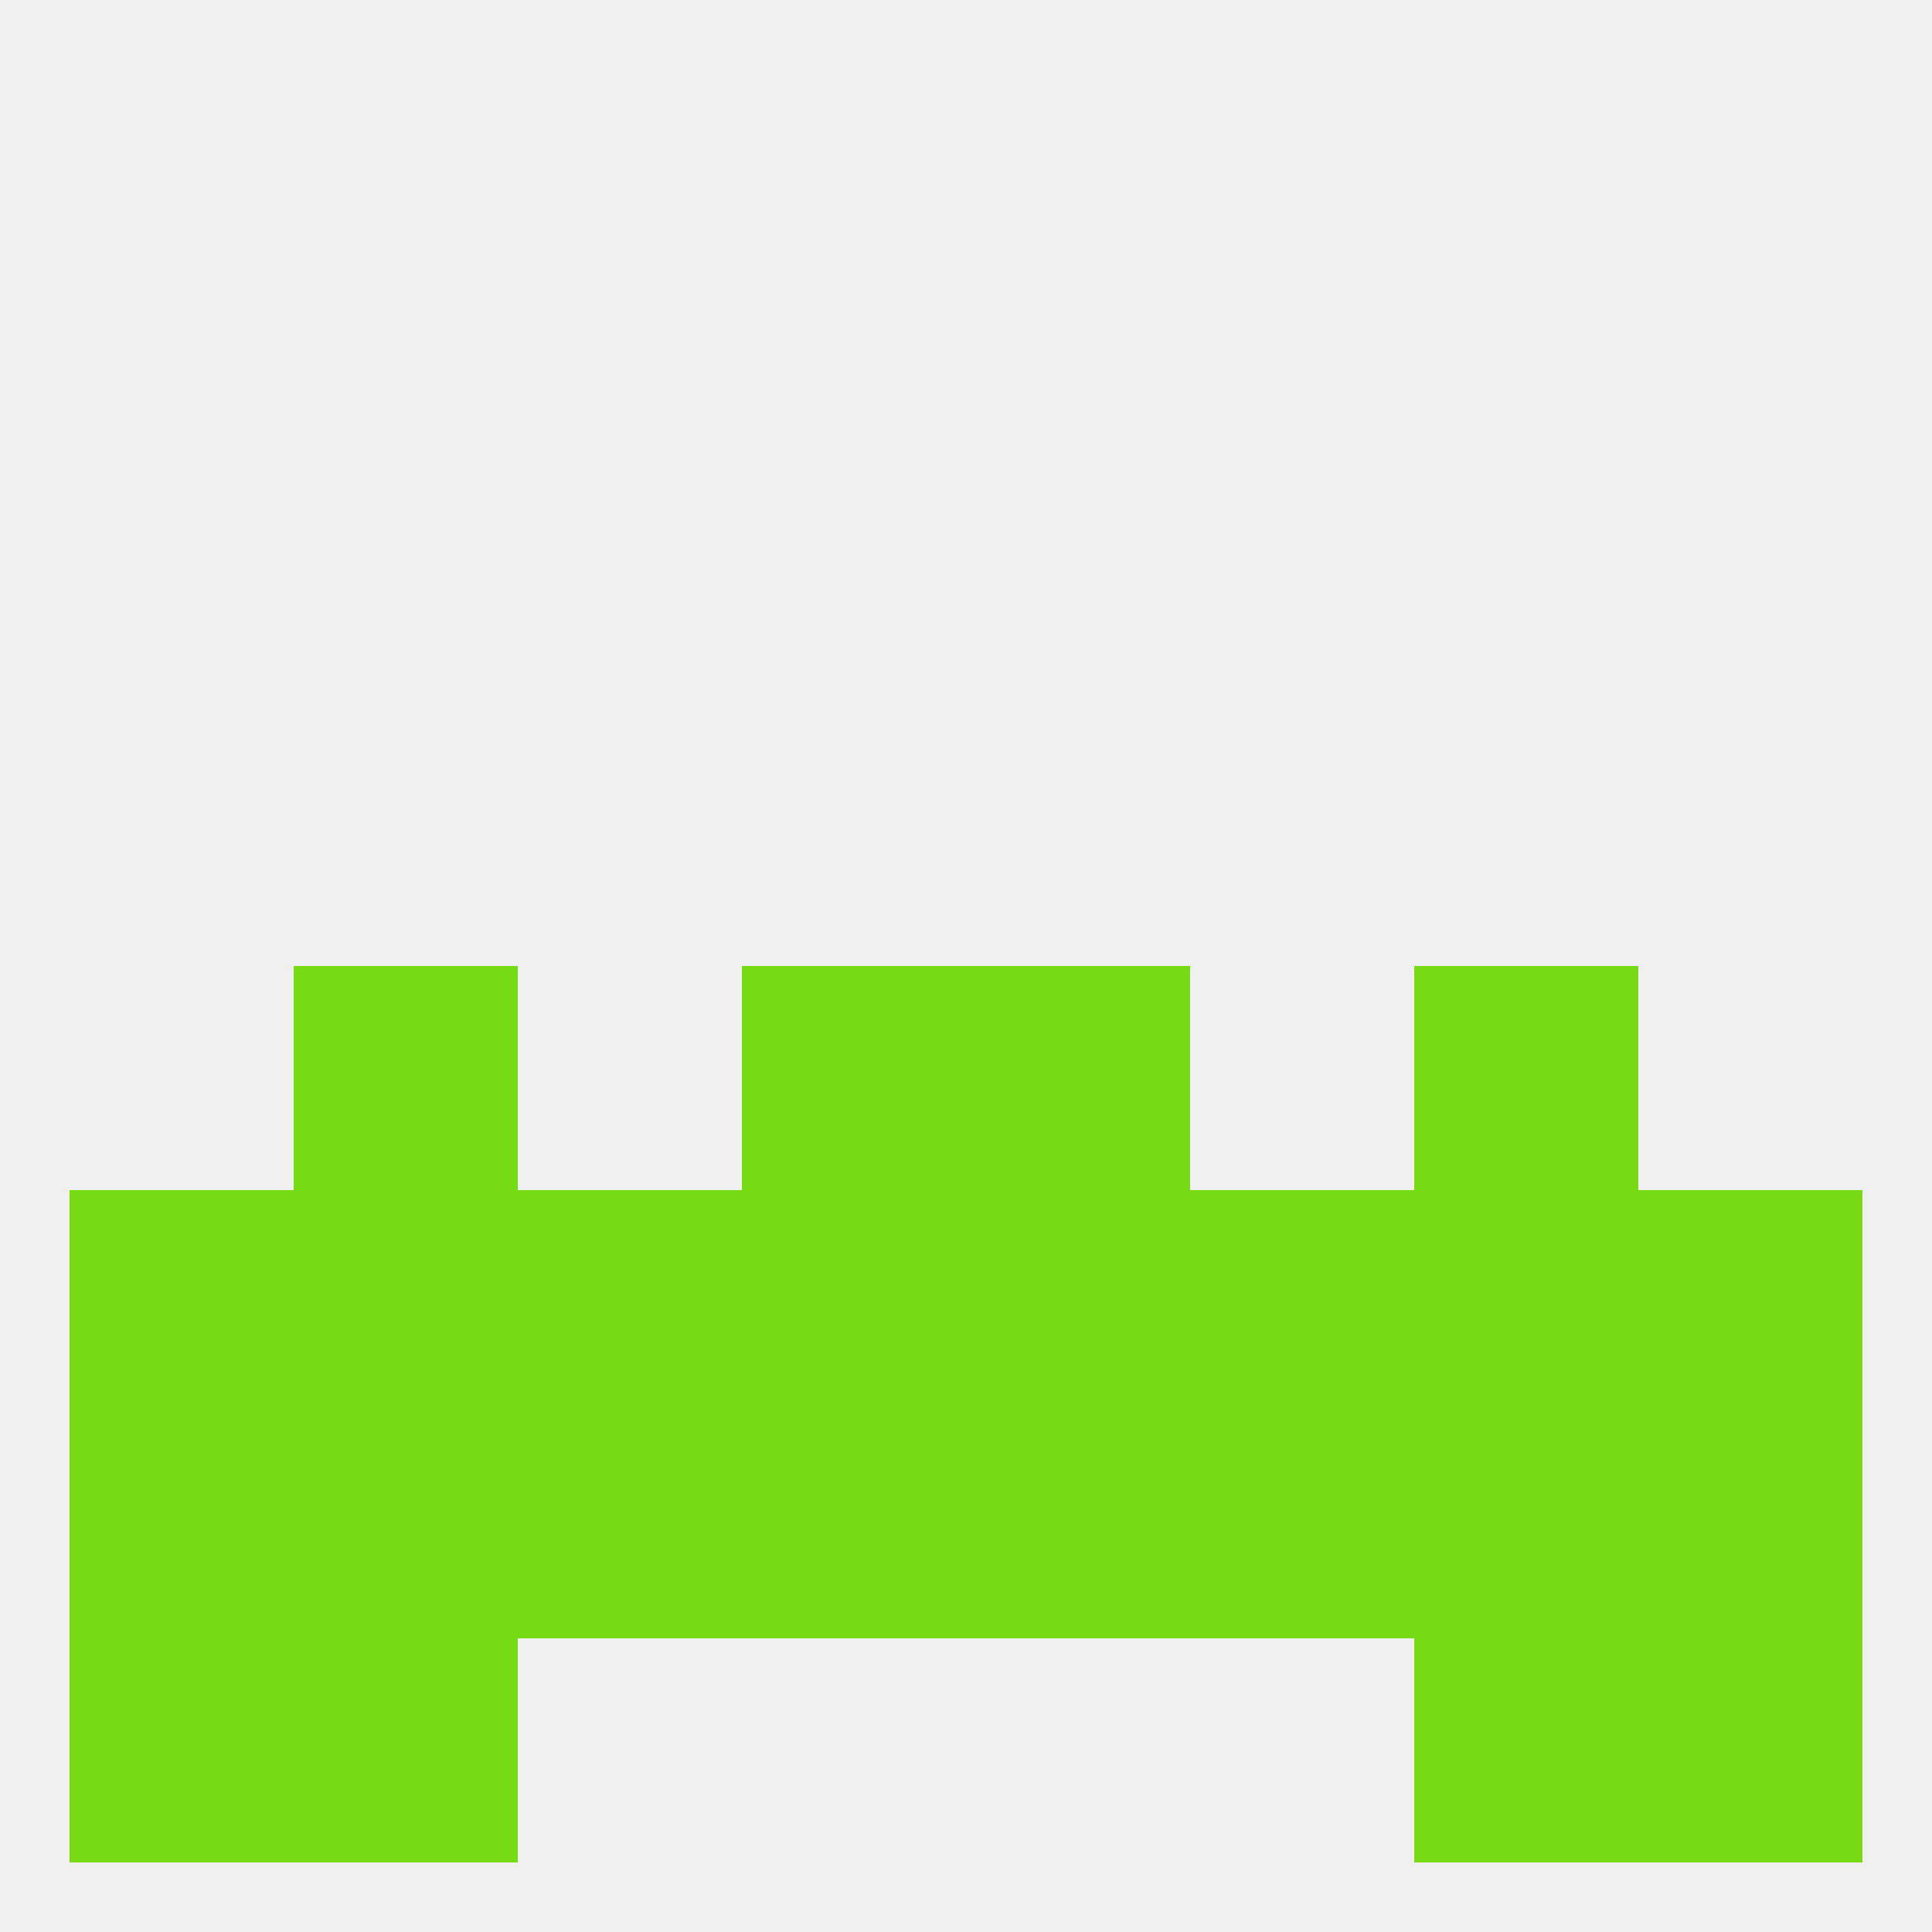
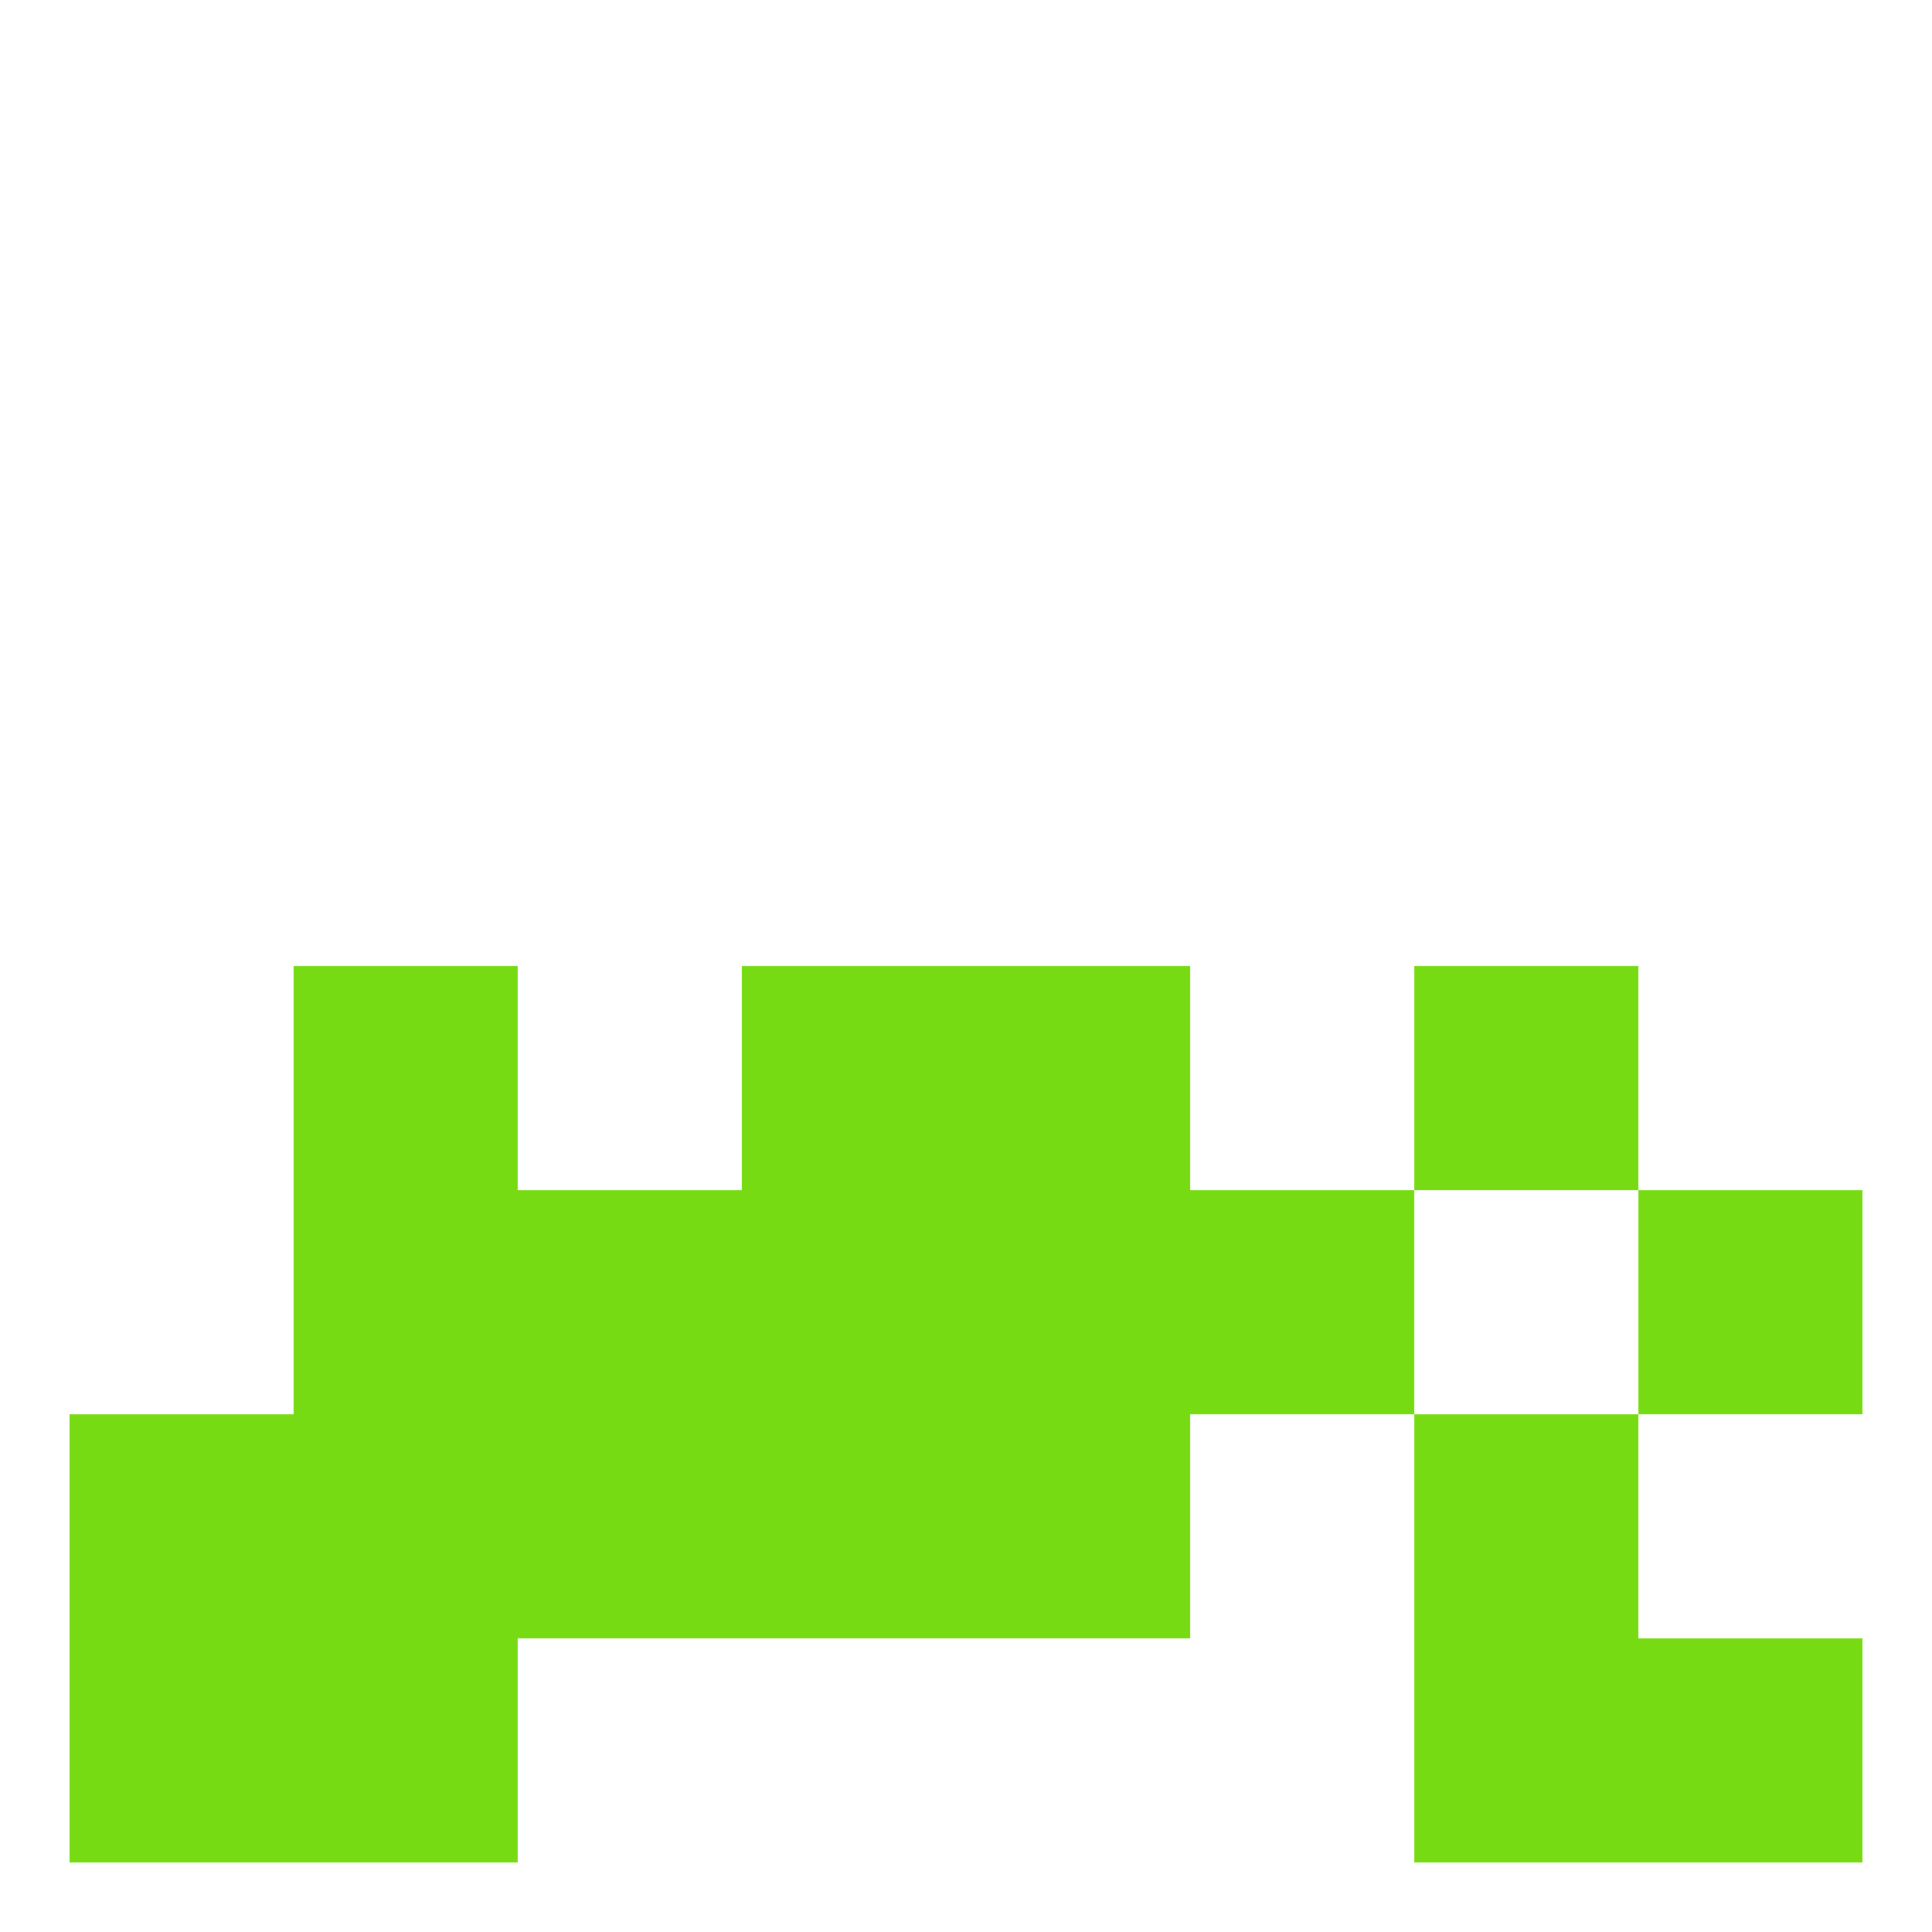
<svg xmlns="http://www.w3.org/2000/svg" version="1.1" baseprofile="full" width="250" height="250" viewBox="0 0 250 250">
-   <rect width="100%" height="100%" fill="rgba(240,240,240,255)" />
  <rect x="38" y="125" width="29" height="29" fill="rgba(119,219,20,255)" />
  <rect x="183" y="125" width="29" height="29" fill="rgba(119,219,20,255)" />
  <rect x="96" y="125" width="29" height="29" fill="rgba(119,219,20,255)" />
  <rect x="125" y="125" width="29" height="29" fill="rgba(119,219,20,255)" />
-   <rect x="9" y="154" width="29" height="29" fill="rgba(119,219,20,255)" />
  <rect x="212" y="154" width="29" height="29" fill="rgba(119,219,20,255)" />
  <rect x="96" y="154" width="29" height="29" fill="rgba(119,219,20,255)" />
  <rect x="125" y="154" width="29" height="29" fill="rgba(119,219,20,255)" />
  <rect x="38" y="154" width="29" height="29" fill="rgba(119,219,20,255)" />
-   <rect x="183" y="154" width="29" height="29" fill="rgba(119,219,20,255)" />
  <rect x="67" y="154" width="29" height="29" fill="rgba(119,219,20,255)" />
  <rect x="154" y="154" width="29" height="29" fill="rgba(119,219,20,255)" />
  <rect x="9" y="183" width="29" height="29" fill="rgba(119,219,20,255)" />
-   <rect x="212" y="183" width="29" height="29" fill="rgba(119,219,20,255)" />
  <rect x="125" y="183" width="29" height="29" fill="rgba(119,219,20,255)" />
-   <rect x="154" y="183" width="29" height="29" fill="rgba(119,219,20,255)" />
  <rect x="96" y="183" width="29" height="29" fill="rgba(119,219,20,255)" />
  <rect x="67" y="183" width="29" height="29" fill="rgba(119,219,20,255)" />
  <rect x="38" y="183" width="29" height="29" fill="rgba(119,219,20,255)" />
  <rect x="183" y="183" width="29" height="29" fill="rgba(119,219,20,255)" />
  <rect x="38" y="212" width="29" height="29" fill="rgba(119,219,20,255)" />
  <rect x="183" y="212" width="29" height="29" fill="rgba(119,219,20,255)" />
  <rect x="9" y="212" width="29" height="29" fill="rgba(119,219,20,255)" />
  <rect x="212" y="212" width="29" height="29" fill="rgba(119,219,20,255)" />
</svg>